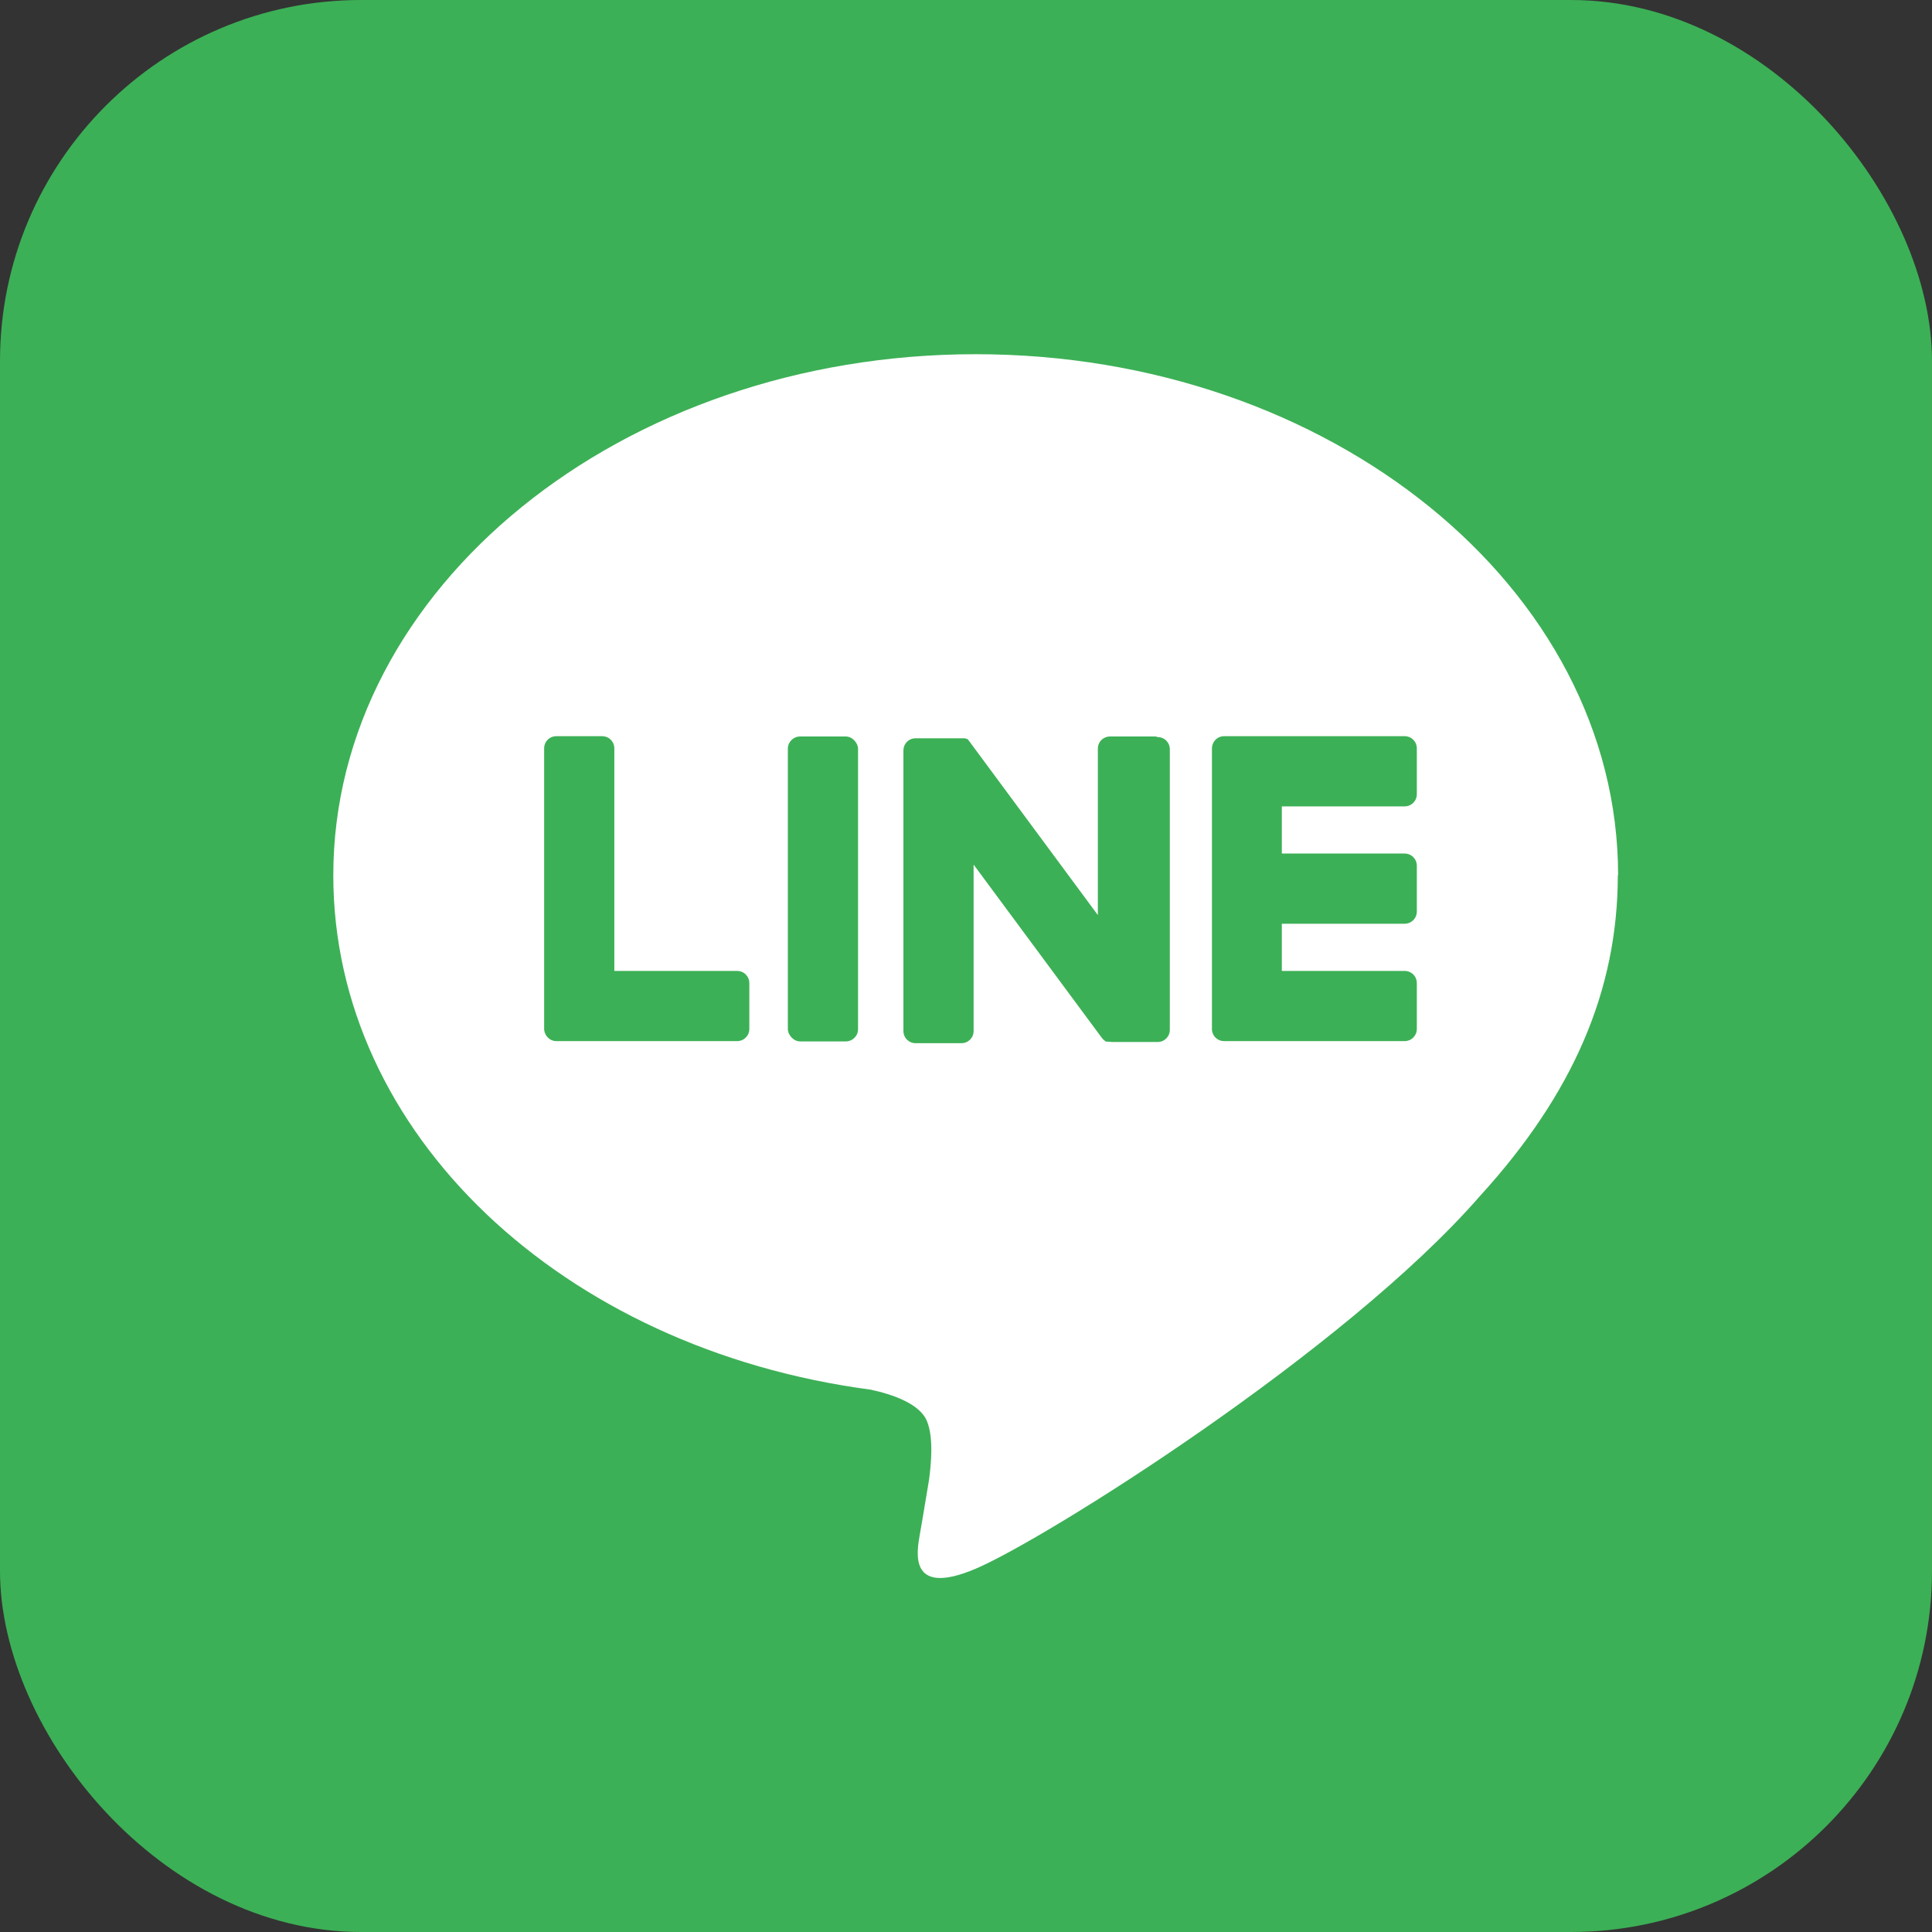
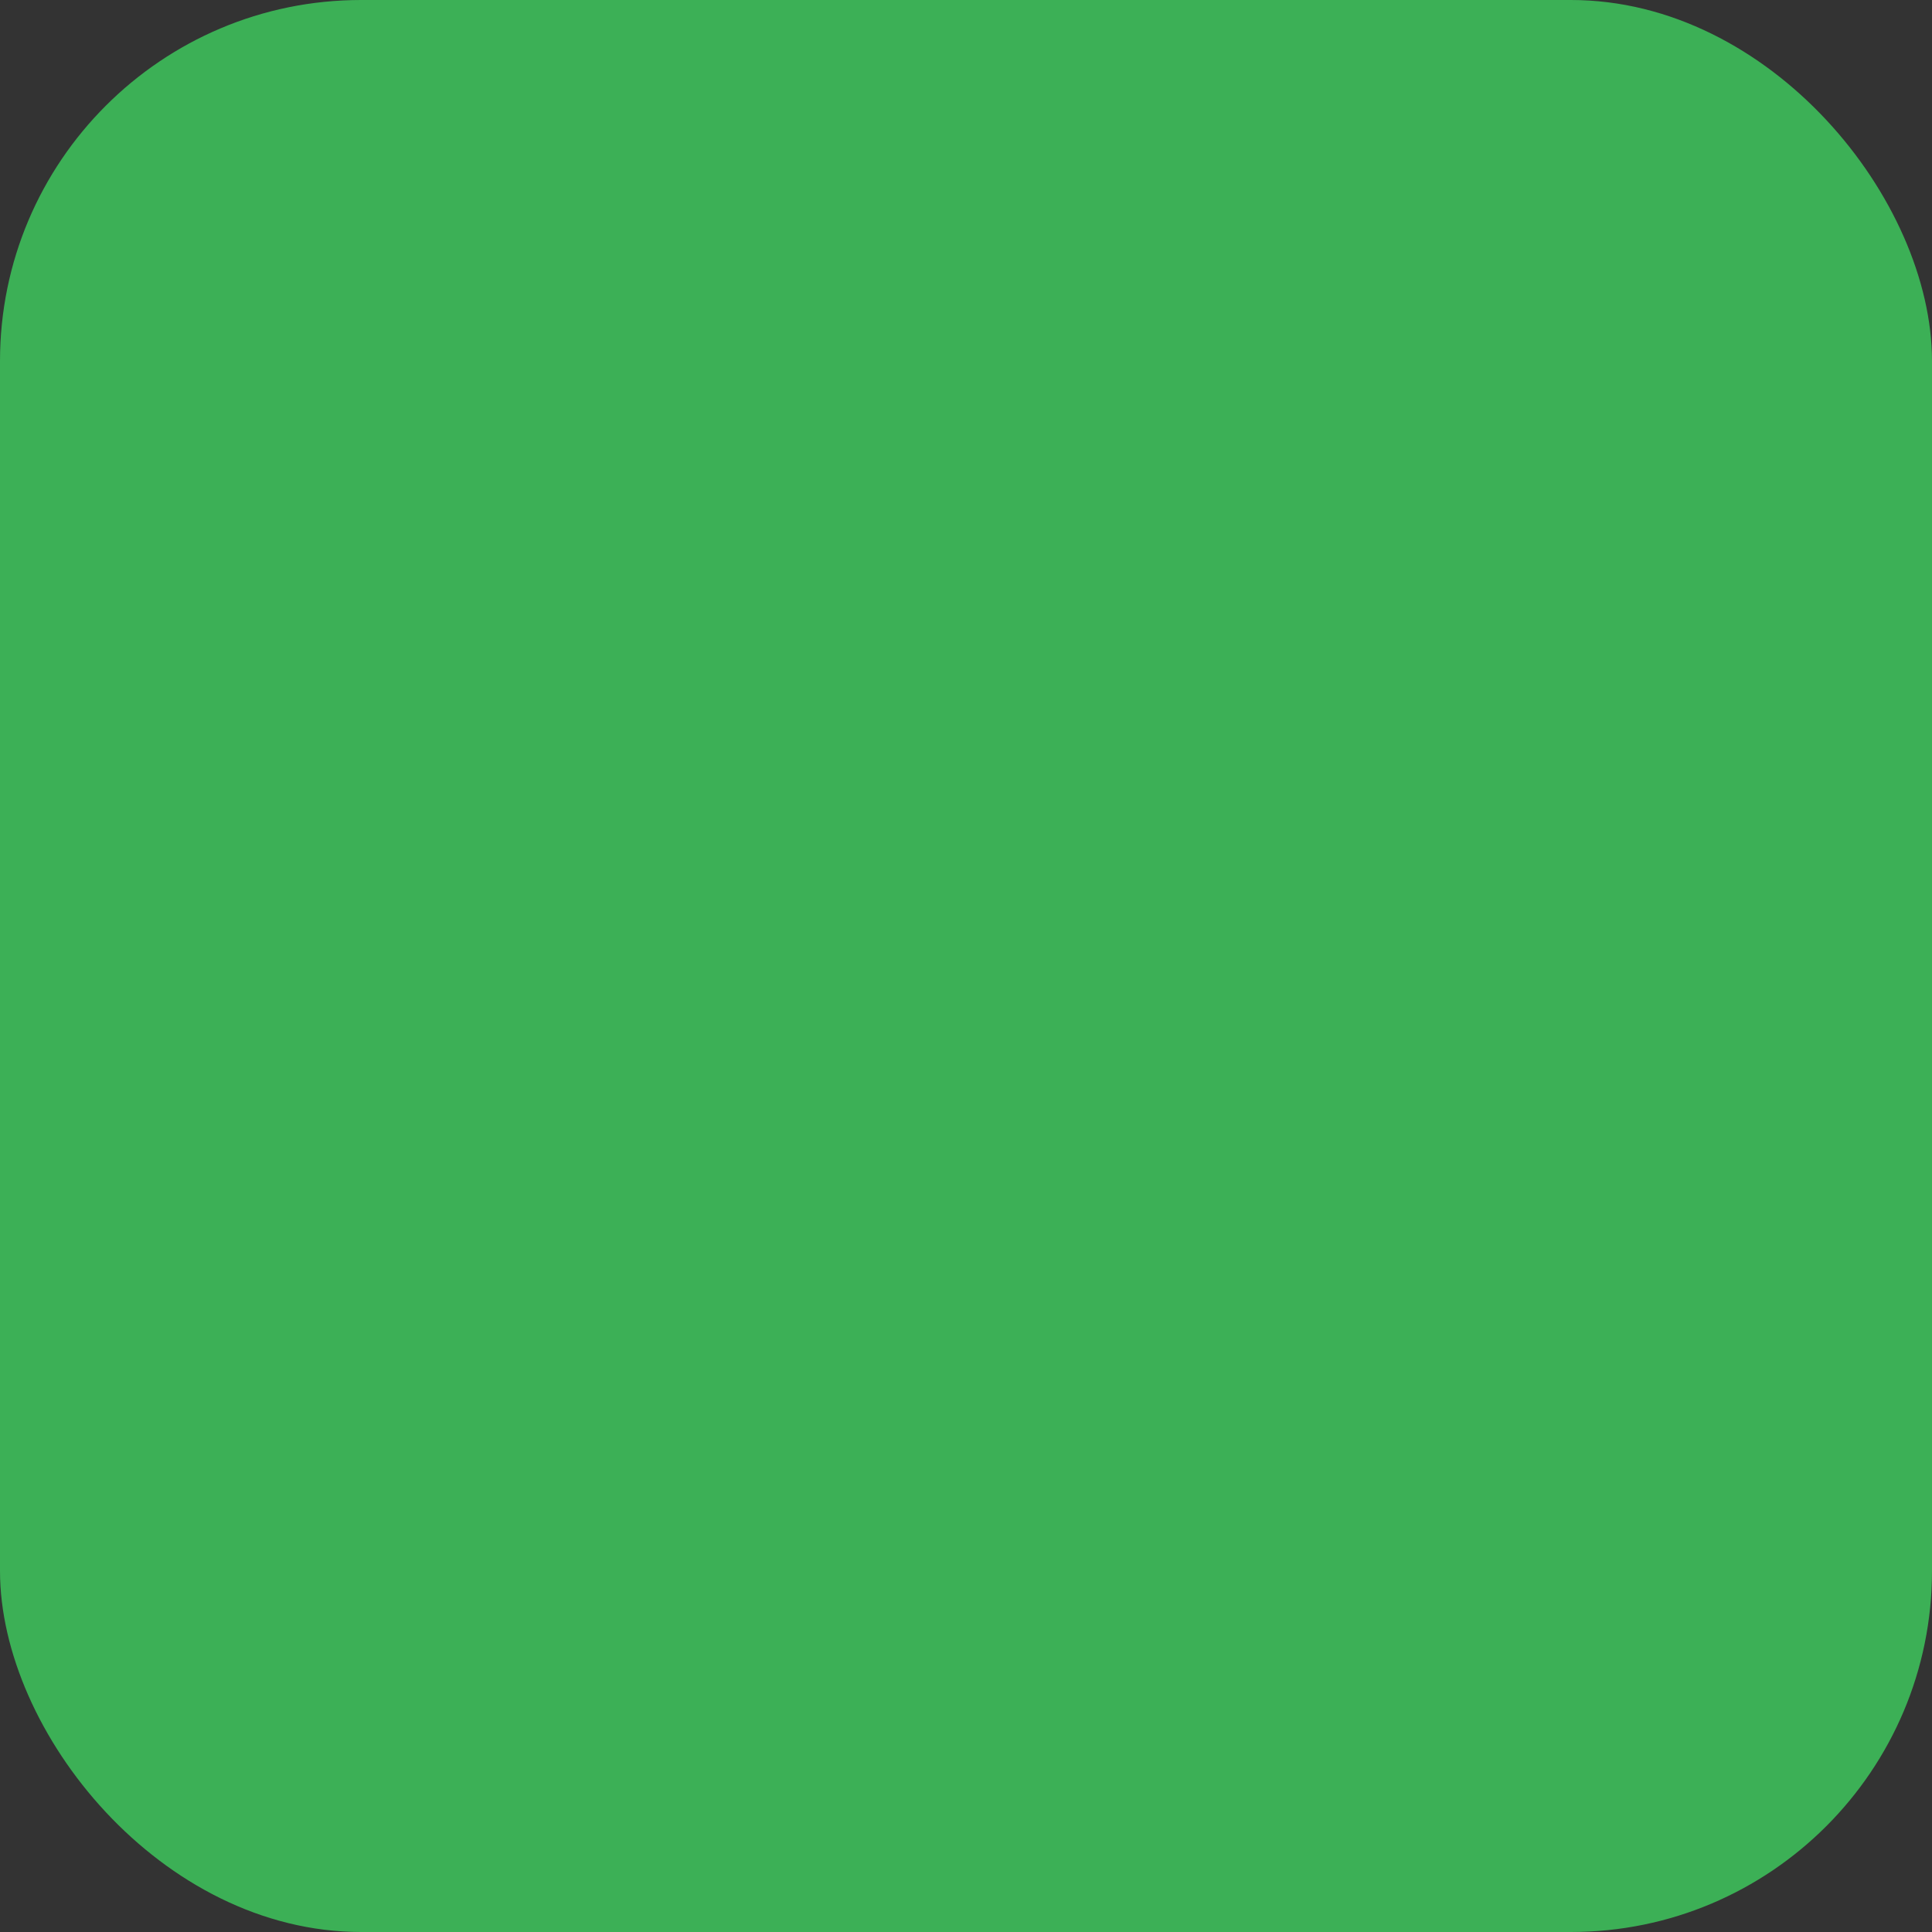
<svg xmlns="http://www.w3.org/2000/svg" id="_レイヤー_2" data-name="レイヤー_2" width="64.69" height="64.69" viewBox="0 0 64.69 64.69">
  <rect x="0" y="0" width="64.69" height="64.69" fill="#333333" stroke="none" />
  <defs>
    <style>
      .cls-1 {
        fill: #3cb056;
      }

      .cls-2 {
        fill: #fff;
      }
    </style>
  </defs>
  <g id="_レイヤー_1-2" data-name="レイヤー_1">
    <g>
      <rect class="cls-1" width="64.69" height="64.69" rx="12.09" ry="12.09" />
      <g>
-         <path class="cls-2" d="M54.18,29.31c0-9.62-9.65-17.45-21.51-17.45s-21.51,7.83-21.51,17.45c0,8.63,7.65,15.85,17.99,17.22.7.15,1.65.46,1.89,1.06.22.54.14,1.4.07,1.94,0,0-.25,1.52-.31,1.84-.09.54-.43,2.13,1.86,1.16,2.3-.97,12.38-7.29,16.9-12.49h0c3.12-3.42,4.61-6.89,4.61-10.74Z" />
        <g>
-           <path class="cls-1" d="M47.03,34.86h-6.04c-.23,0-.41-.18-.41-.41h0v-9.38h0c0-.24.18-.42.41-.42h6.04c.23,0,.41.18.41.41v1.53c0,.23-.18.41-.41.41h-4.11v1.58h4.11c.23,0,.41.18.41.41v1.53c0,.23-.18.41-.41.41h-4.11v1.58h4.11c.23,0,.41.18.41.41v1.53c0,.23-.18.41-.41.41Z" />
-           <path class="cls-1" d="M24.68,34.86c.23,0,.41-.18.41-.41v-1.53c0-.23-.18-.41-.41-.41h-4.11v-7.45c0-.23-.18-.41-.41-.41h-1.53c-.23,0-.41.18-.41.41v9.38h0c0,.23.18.42.41.42h6.04Z" />
-           <rect class="cls-1" x="26.38" y="24.66" width="2.35" height="10.21" rx=".41" ry=".41" />
-           <path class="cls-1" d="M38.7,24.66h-1.53c-.23,0-.41.18-.41.41v5.57l-4.29-5.8s-.02-.03-.03-.04c0,0,0,0,0,0,0,0-.02-.02-.02-.03,0,0,0,0,0,0,0,0-.01-.01-.02-.02,0,0,0,0-.01,0,0,0-.01-.01-.02-.01,0,0,0,0-.01,0,0,0-.01,0-.02-.01,0,0,0,0-.01,0,0,0-.02,0-.02-.01,0,0,0,0-.01,0,0,0-.02,0-.02,0,0,0,0,0-.01,0,0,0-.02,0-.02,0,0,0-.01,0-.02,0,0,0-.01,0-.02,0,0,0-.01,0-.02,0,0,0,0,0-.01,0h-1.52c-.23,0-.41.18-.41.41v9.39c0,.23.18.41.41.41h1.53c.23,0,.41-.18.41-.41v-5.57l4.3,5.81s.07.08.11.1c0,0,0,0,0,0,0,0,.02.01.03.02,0,0,0,0,.01,0,0,0,.01,0,.02,0,0,0,.01,0,.02,0,0,0,0,0,.01,0,0,0,.02,0,.03,0,0,0,0,0,0,0,.03,0,.07.01.11.01h1.52c.23,0,.41-.18.41-.41v-9.39c0-.23-.18-.41-.41-.41Z" />
-         </g>
+           </g>
      </g>
    </g>
  </g>
</svg>